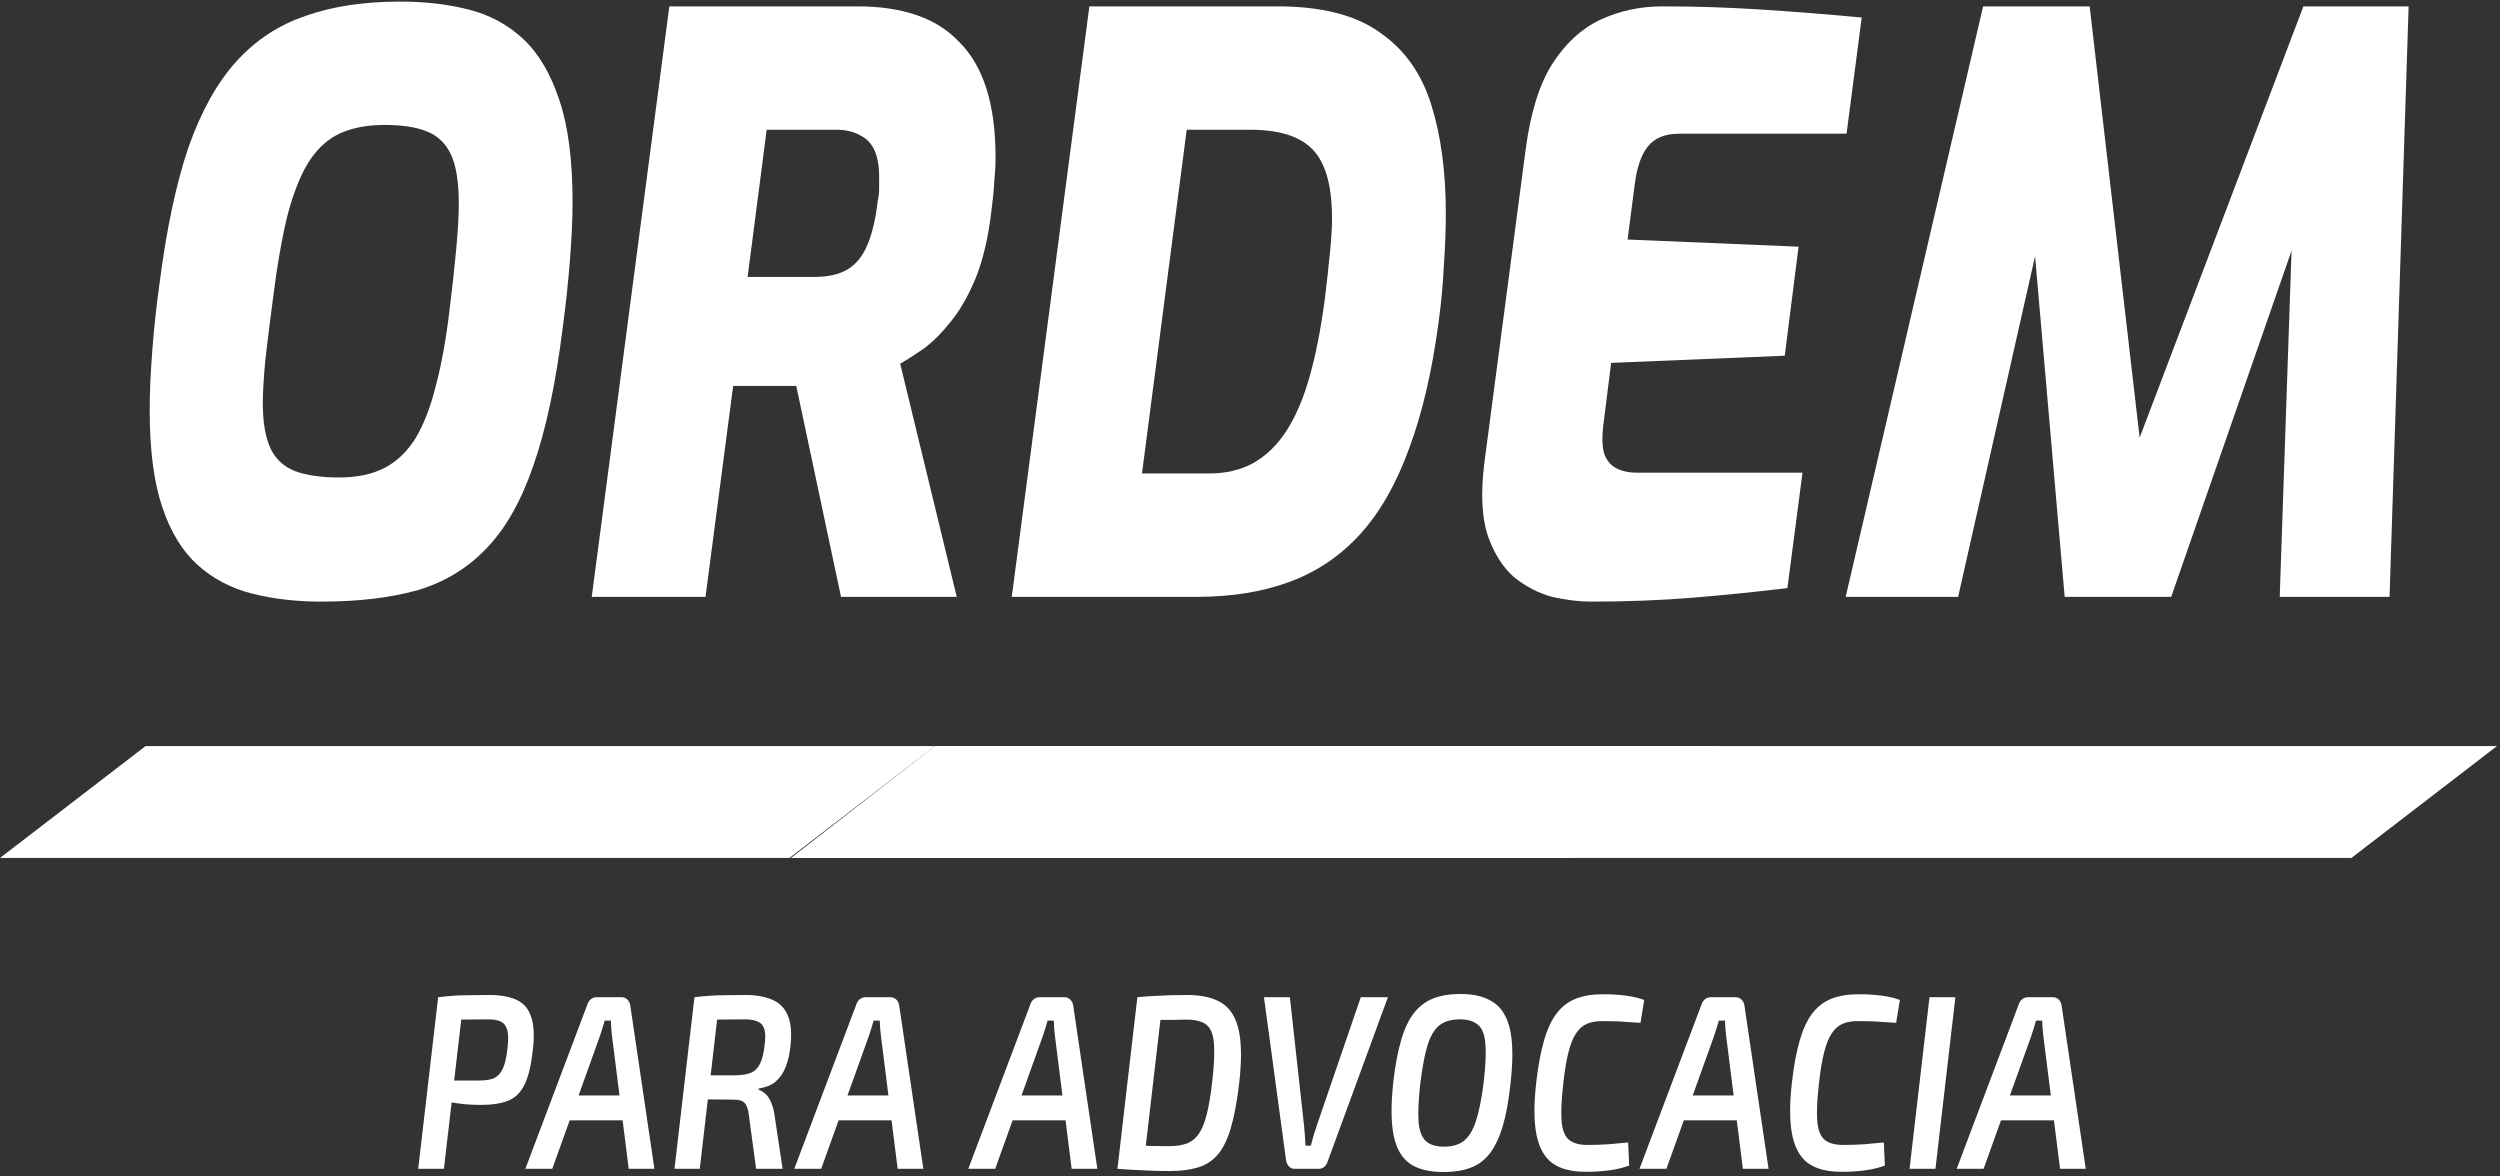
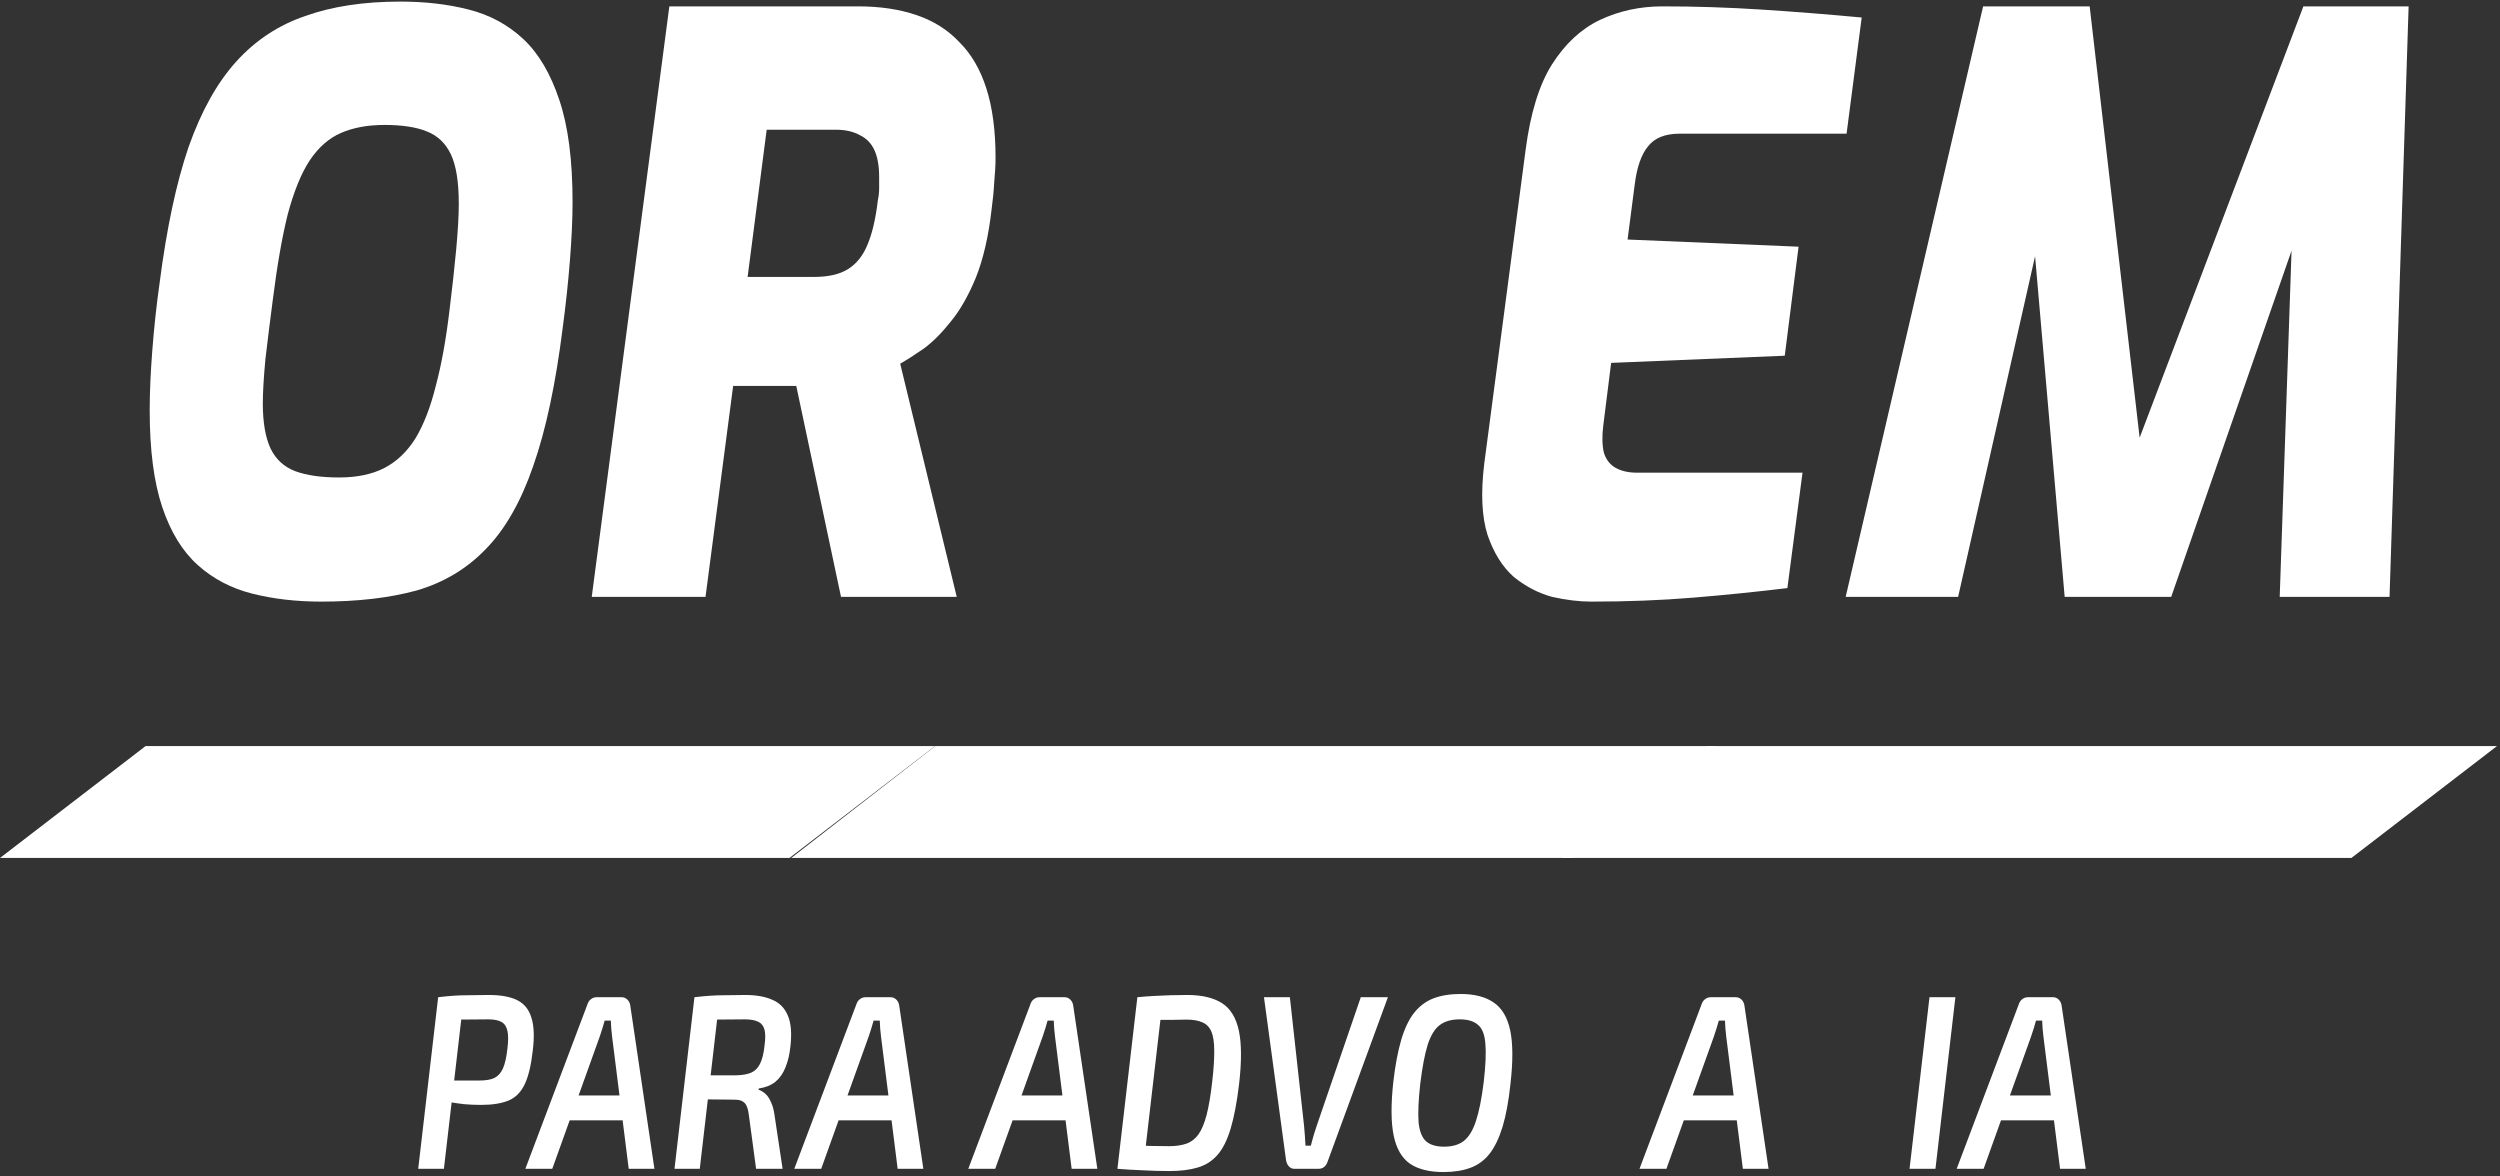
<svg xmlns="http://www.w3.org/2000/svg" width="389" height="183" viewBox="0 0 389 183" fill="none">
  <rect x="0" y="0" width="389" height="183" fill="#333333" stroke="none" />
  <path d="M50.001 93.611C46.112 93.611 42.531 93.198 39.256 92.373C35.982 91.547 33.151 90.061 30.763 87.915C28.375 85.769 26.533 82.756 25.237 78.876C23.941 74.996 23.293 70.002 23.293 63.893C23.293 61.087 23.429 57.95 23.702 54.483C23.975 50.933 24.35 47.466 24.828 44.081C25.919 35.579 27.42 28.521 29.33 22.907C31.309 17.294 33.799 12.836 36.8 9.534C39.802 6.232 43.384 3.88 47.545 2.476C51.706 0.991 56.618 0.248 62.281 0.248C66.169 0.248 69.716 0.66 72.923 1.486C76.197 2.311 79.028 3.839 81.416 6.067C83.804 8.296 85.68 11.474 87.044 15.602C88.409 19.647 89.091 24.93 89.091 31.451C89.091 34.01 88.954 37.023 88.682 40.49C88.409 43.958 88.034 47.466 87.556 51.016C86.464 59.766 84.93 66.948 82.951 72.561C81.041 78.092 78.585 82.384 75.583 85.439C72.65 88.493 69.068 90.639 64.839 91.877C60.609 93.033 55.663 93.611 50.001 93.611ZM52.764 74.294C55.561 74.294 57.914 73.799 59.825 72.809C61.735 71.818 63.338 70.291 64.634 68.227C65.93 66.081 66.988 63.357 67.806 60.055C68.693 56.753 69.409 52.79 69.955 48.168C70.365 44.866 70.706 41.77 70.978 38.881C71.251 35.909 71.388 33.515 71.388 31.699C71.388 28.314 70.978 25.755 70.16 24.022C69.341 22.288 68.079 21.091 66.374 20.431C64.736 19.771 62.553 19.44 59.825 19.44C57.232 19.44 54.981 19.853 53.071 20.679C51.161 21.504 49.523 22.949 48.159 25.012C46.863 26.994 45.737 29.759 44.782 33.309C43.895 36.858 43.111 41.357 42.428 46.806C42.019 49.942 41.644 52.955 41.303 55.845C41.03 58.734 40.894 61.045 40.894 62.779C40.894 65.751 41.303 68.103 42.121 69.837C42.94 71.488 44.202 72.644 45.908 73.304C47.681 73.964 49.967 74.294 52.764 74.294Z" fill="white" />
  <path d="M92.076 92.868L104.151 0.991H133.52C136.931 0.991 139.966 1.445 142.627 2.353C145.288 3.261 147.505 4.664 149.278 6.563C151.12 8.379 152.519 10.773 153.474 13.744C154.429 16.716 154.907 20.307 154.907 24.517C154.907 25.673 154.838 26.952 154.702 28.356C154.634 29.677 154.497 31.08 154.293 32.566C153.815 36.776 152.996 40.325 151.837 43.215C150.677 46.021 149.381 48.291 147.948 50.025C146.584 51.758 145.185 53.162 143.753 54.235C142.32 55.225 141.092 56.01 140.069 56.588L148.869 92.868H130.859L123.901 60.055C123.15 60.055 122.366 60.055 121.547 60.055C120.728 60.055 119.876 60.055 118.989 60.055C118.17 60.055 117.317 60.055 116.431 60.055C115.612 60.055 114.827 60.055 114.077 60.055L109.779 92.868H92.076ZM116.328 43.091H126.663C128.915 43.091 130.688 42.678 131.985 41.852C133.281 41.027 134.27 39.789 134.952 38.138C135.703 36.404 136.248 34.093 136.589 31.204C136.726 30.543 136.794 29.924 136.794 29.346C136.794 28.686 136.794 28.067 136.794 27.489C136.794 25.838 136.555 24.476 136.078 23.403C135.6 22.33 134.85 21.545 133.827 21.05C132.803 20.472 131.541 20.183 130.04 20.183H119.296L116.328 43.091Z" fill="white" />
-   <path d="M157.431 92.868L169.506 0.991H198.772C205.663 0.991 210.984 2.353 214.736 5.077C218.556 7.718 221.217 11.474 222.718 16.345C224.218 21.133 224.969 26.746 224.969 33.185C224.969 35.744 224.866 38.468 224.662 41.357C224.525 44.246 224.253 47.177 223.843 50.149C222.82 57.826 221.285 64.388 219.238 69.837C217.26 75.285 214.736 79.701 211.666 83.086C208.596 86.471 204.946 88.947 200.717 90.515C196.487 92.084 191.678 92.868 186.288 92.868H157.431ZM177.692 73.675H188.13C190.722 73.675 193.008 73.139 194.986 72.066C197.033 70.91 198.772 69.218 200.205 66.989C201.638 64.76 202.831 61.953 203.787 58.569C204.742 55.184 205.526 51.181 206.14 46.558C206.481 43.751 206.754 41.275 206.959 39.128C207.163 36.982 207.266 35.29 207.266 34.052C207.266 30.584 206.822 27.86 205.935 25.879C205.117 23.898 203.752 22.453 201.842 21.545C200 20.637 197.51 20.183 194.372 20.183H184.651L177.692 73.675Z" fill="white" />
  <path d="M247.623 93.611C245.713 93.611 243.666 93.363 241.483 92.868C239.368 92.29 237.39 91.258 235.548 89.772C233.774 88.204 232.41 86.016 231.455 83.21C230.568 80.403 230.397 76.73 230.943 72.189L237.39 23.279C238.14 17.583 239.505 13.167 241.483 10.03C243.53 6.81 246.02 4.499 248.953 3.096C251.955 1.692 255.195 0.991 258.674 0.991C263.791 0.991 268.907 1.156 274.024 1.486C279.14 1.816 284.359 2.229 289.68 2.724L287.327 20.802H261.335C259.084 20.802 257.446 21.463 256.423 22.784C255.4 24.022 254.718 25.962 254.376 28.603L253.251 37.271L279.857 38.386L277.708 55.349L250.693 56.464L249.465 66.246C249.26 67.897 249.294 69.3 249.567 70.456C249.908 71.529 250.522 72.313 251.409 72.809C252.296 73.304 253.421 73.552 254.786 73.552H280.471L278.117 91.506C273.342 92.084 268.464 92.579 263.484 92.992C258.504 93.405 253.217 93.611 247.623 93.611Z" fill="white" />
  <path d="M287.187 92.868L308.574 0.991H325.151L332.928 68.103L358.408 0.991H374.781L371.813 92.868H354.724L356.566 39.005L337.84 92.868H321.263L316.658 39.871L304.685 92.868H287.187Z" fill="white" />
  <path d="M76.076 154.819C77.93 154.819 79.401 155.09 80.489 155.631C81.576 156.173 82.311 157.089 82.695 158.379C83.1 159.643 83.164 161.371 82.887 163.564C82.631 165.834 82.205 167.575 81.608 168.788C81.011 170 80.169 170.826 79.082 171.264C77.995 171.703 76.577 171.922 74.829 171.922C73.933 171.922 73.049 171.883 72.174 171.806C71.322 171.703 70.522 171.587 69.776 171.458C69.051 171.329 68.422 171.2 67.889 171.071C67.356 170.916 66.994 170.774 66.802 170.645L66.994 168.13C68.209 168.13 69.467 168.13 70.767 168.13C72.089 168.13 73.358 168.13 74.573 168.13C75.575 168.13 76.353 168.001 76.907 167.743C77.483 167.459 77.93 166.969 78.25 166.273C78.57 165.55 78.805 164.518 78.954 163.177C79.103 161.965 79.103 161.036 78.954 160.391C78.805 159.72 78.485 159.256 77.995 158.998C77.525 158.74 76.843 158.611 75.948 158.611C74.072 158.611 72.452 158.624 71.087 158.65C69.744 158.675 68.838 158.727 68.369 158.804L68.177 155.167C69.03 155.064 69.829 154.987 70.576 154.935C71.322 154.883 72.121 154.858 72.974 154.858C73.827 154.832 74.861 154.819 76.076 154.819ZM72.174 155.167L69.073 181.867H65.075L68.177 155.167H72.174Z" fill="white" />
  <path d="M96.743 155.167C97.084 155.167 97.382 155.296 97.638 155.554C97.894 155.812 98.043 156.147 98.086 156.56L101.827 181.867H97.83L95.24 161.281C95.197 160.868 95.155 160.455 95.112 160.043C95.091 159.604 95.069 159.191 95.048 158.804H94.089C93.982 159.166 93.865 159.565 93.737 160.004C93.609 160.443 93.47 160.868 93.321 161.281L85.934 181.867H81.745L91.371 156.367C91.498 155.954 91.69 155.657 91.946 155.477C92.202 155.27 92.5 155.167 92.841 155.167H96.743ZM98.725 170.452L98.342 174.321H87.022L87.437 170.452H98.725Z" fill="white" />
  <path d="M115.953 154.819C117.638 154.819 119.034 155.064 120.143 155.554C121.272 156.018 122.083 156.831 122.573 157.992C123.085 159.153 123.223 160.765 122.989 162.829C122.861 164.067 122.605 165.15 122.221 166.079C121.859 167.008 121.336 167.756 120.654 168.323C119.993 168.865 119.13 169.213 118.064 169.368L118.032 169.562C118.416 169.691 118.778 169.91 119.119 170.219C119.46 170.529 119.748 170.968 119.983 171.535C120.238 172.077 120.42 172.76 120.526 173.586L121.773 181.867H117.648L116.529 173.547C116.422 172.593 116.199 171.948 115.857 171.613C115.538 171.277 115.047 171.109 114.386 171.109C112.958 171.084 111.754 171.071 110.773 171.071C109.814 171.071 109.014 171.058 108.375 171.032C107.735 171.006 107.159 170.993 106.648 170.993L107.063 167.317H114.61C115.57 167.292 116.337 167.15 116.913 166.892C117.488 166.634 117.936 166.182 118.256 165.537C118.597 164.867 118.831 163.925 118.959 162.713C119.109 161.655 119.109 160.83 118.959 160.236C118.81 159.643 118.49 159.23 118 158.998C117.51 158.74 116.806 158.611 115.889 158.611C113.949 158.611 112.308 158.624 110.965 158.65C109.622 158.675 108.716 158.701 108.247 158.727L108.055 155.167C108.908 155.064 109.718 154.987 110.485 154.935C111.253 154.883 112.063 154.858 112.915 154.858C113.79 154.832 114.802 154.819 115.953 154.819ZM111.988 155.167L108.886 181.867H104.953L108.055 155.167H111.988Z" fill="white" />
  <path d="M138.588 155.167C138.929 155.167 139.227 155.296 139.483 155.554C139.739 155.812 139.888 156.147 139.931 156.56L143.672 181.867H139.675L137.085 161.281C137.042 160.868 137 160.455 136.957 160.043C136.936 159.604 136.914 159.191 136.893 158.804H135.934C135.827 159.166 135.71 159.565 135.582 160.004C135.454 160.443 135.315 160.868 135.166 161.281L127.779 181.867H123.59L133.216 156.367C133.343 155.954 133.535 155.657 133.791 155.477C134.047 155.27 134.345 155.167 134.687 155.167H138.588ZM140.571 170.452L140.187 174.321H128.867L129.282 170.452H140.571Z" fill="white" />
  <path d="M165.662 155.167C166.003 155.167 166.301 155.296 166.557 155.554C166.813 155.812 166.962 156.147 167.005 156.56L170.746 181.867H166.749L164.159 161.281C164.116 160.868 164.074 160.455 164.031 160.043C164.01 159.604 163.988 159.191 163.967 158.804H163.008C162.901 159.166 162.784 159.565 162.656 160.004C162.528 160.443 162.389 160.868 162.24 161.281L154.853 181.867H150.664L160.289 156.367C160.417 155.954 160.609 155.657 160.865 155.477C161.121 155.27 161.419 155.167 161.76 155.167H165.662ZM167.644 170.452L167.261 174.321H155.94L156.356 170.452H167.644Z" fill="white" />
  <path d="M184.712 154.819C187.015 154.819 188.827 155.245 190.149 156.096C191.47 156.947 192.345 158.379 192.771 160.391C193.197 162.403 193.208 165.163 192.803 168.672C192.462 171.509 192.025 173.818 191.492 175.598C190.959 177.378 190.277 178.745 189.445 179.7C188.614 180.654 187.58 181.312 186.343 181.673C185.128 182.034 183.668 182.215 181.962 182.215C180.598 182.215 179.223 182.176 177.837 182.099C176.451 182.047 175.13 181.97 173.872 181.867L175.887 178.152C176.718 178.204 177.699 178.255 178.829 178.307C179.958 178.333 180.982 178.345 181.898 178.345C182.943 178.345 183.838 178.216 184.585 177.959C185.331 177.701 185.96 177.223 186.471 176.527C186.983 175.804 187.409 174.786 187.75 173.47C188.091 172.154 188.379 170.452 188.614 168.362C188.848 166.35 188.955 164.712 188.934 163.448C188.934 162.184 188.784 161.204 188.486 160.507C188.187 159.811 187.718 159.333 187.079 159.075C186.461 158.792 185.64 158.65 184.617 158.65C184.02 158.65 183.348 158.663 182.602 158.688C181.877 158.688 181.142 158.688 180.395 158.688C179.671 158.688 179.031 158.701 178.477 158.727L176.974 155.167C177.741 155.09 178.573 155.025 179.468 154.974C180.363 154.922 181.259 154.883 182.154 154.858C183.071 154.832 183.924 154.819 184.712 154.819ZM180.971 155.167L177.869 181.867H173.872L176.974 155.167H180.971Z" fill="white" />
  <path d="M215.958 155.167L206.62 180.628C206.364 181.454 205.874 181.867 205.149 181.867H201.408C201.045 181.867 200.747 181.725 200.512 181.441C200.278 181.157 200.139 180.822 200.097 180.435L196.675 155.167H200.704L202.911 175.172C202.953 175.688 202.996 176.204 203.039 176.72C203.081 177.236 203.113 177.752 203.135 178.268H203.966C204.094 177.752 204.232 177.236 204.382 176.72C204.552 176.179 204.723 175.65 204.893 175.134L211.737 155.167H215.958Z" fill="white" />
  <path d="M227.286 154.664C229.418 154.664 231.124 155.103 232.403 155.98C233.703 156.857 234.567 158.314 234.993 160.352C235.419 162.39 235.43 165.163 235.025 168.672C234.748 171.303 234.343 173.509 233.81 175.289C233.277 177.043 232.605 178.449 231.795 179.506C230.985 180.538 229.983 181.273 228.789 181.712C227.617 182.15 226.22 182.37 224.6 182.37C222.426 182.37 220.699 181.944 219.42 181.093C218.141 180.216 217.288 178.758 216.861 176.72C216.435 174.682 216.414 171.896 216.797 168.362C217.096 165.782 217.501 163.616 218.013 161.861C218.524 160.107 219.185 158.701 219.995 157.644C220.827 156.586 221.829 155.825 223.001 155.361C224.195 154.896 225.623 154.664 227.286 154.664ZM227.126 158.611C225.847 158.611 224.813 158.908 224.024 159.501C223.236 160.094 222.607 161.126 222.138 162.597C221.69 164.041 221.306 166.066 220.987 168.672C220.709 171.2 220.624 173.173 220.731 174.592C220.859 175.985 221.242 176.978 221.882 177.572C222.522 178.139 223.46 178.423 224.696 178.423C225.975 178.423 226.998 178.126 227.766 177.533C228.555 176.914 229.184 175.882 229.653 174.437C230.143 172.967 230.548 170.942 230.868 168.362C231.166 165.782 231.252 163.796 231.124 162.403C231.017 160.984 230.633 160.004 229.972 159.462C229.333 158.895 228.384 158.611 227.126 158.611Z" fill="white" />
-   <path d="M249.44 154.703C250.442 154.703 251.305 154.741 252.03 154.819C252.755 154.87 253.416 154.961 254.013 155.09C254.61 155.193 255.217 155.361 255.836 155.593L255.26 159.153C254.599 159.101 253.981 159.062 253.405 159.037C252.83 158.985 252.222 158.946 251.583 158.921C250.943 158.895 250.186 158.882 249.312 158.882C248.374 158.882 247.575 159.024 246.914 159.307C246.253 159.591 245.688 160.094 245.219 160.817C244.75 161.513 244.356 162.506 244.036 163.796C243.716 165.06 243.449 166.685 243.236 168.672C242.959 171.122 242.874 173.031 242.98 174.399C243.087 175.766 243.449 176.733 244.068 177.301C244.686 177.842 245.603 178.126 246.818 178.152C248.268 178.152 249.472 178.113 250.431 178.036C251.412 177.959 252.382 177.868 253.341 177.765L253.501 181.364C252.499 181.725 251.476 181.97 250.431 182.099C249.408 182.254 248.161 182.331 246.69 182.331C244.473 182.331 242.735 181.867 241.477 180.938C240.241 179.984 239.431 178.474 239.047 176.411C238.663 174.347 238.663 171.664 239.047 168.362C239.346 165.782 239.751 163.616 240.262 161.861C240.774 160.107 241.424 158.714 242.213 157.682C243.023 156.625 244.014 155.864 245.187 155.399C246.381 154.935 247.798 154.703 249.44 154.703Z" fill="white" />
  <path d="M270.103 155.167C270.444 155.167 270.742 155.296 270.998 155.554C271.254 155.812 271.403 156.147 271.446 156.56L275.187 181.867H271.19L268.6 161.281C268.557 160.868 268.514 160.455 268.472 160.043C268.45 159.604 268.429 159.191 268.408 158.804H267.448C267.342 159.166 267.225 159.565 267.097 160.004C266.969 160.443 266.83 160.868 266.681 161.281L259.294 181.867H255.105L264.73 156.367C264.858 155.954 265.05 155.657 265.306 155.477C265.562 155.27 265.86 155.167 266.201 155.167H270.103ZM272.085 170.452L271.702 174.321H260.381L260.797 170.452H272.085Z" fill="white" />
-   <path d="M289.224 154.703C290.226 154.703 291.089 154.741 291.814 154.819C292.539 154.87 293.2 154.961 293.797 155.09C294.394 155.193 295.001 155.361 295.62 155.593L295.044 159.153C294.383 159.101 293.765 159.062 293.189 159.037C292.614 158.985 292.006 158.946 291.367 158.921C290.727 158.895 289.97 158.882 289.096 158.882C288.158 158.882 287.359 159.024 286.698 159.307C286.037 159.591 285.472 160.094 285.003 160.817C284.534 161.513 284.139 162.506 283.82 163.796C283.5 165.06 283.233 166.685 283.02 168.672C282.743 171.122 282.658 173.031 282.764 174.399C282.871 175.766 283.233 176.733 283.852 177.301C284.47 177.842 285.387 178.126 286.602 178.152C288.051 178.152 289.256 178.113 290.215 178.036C291.196 177.959 292.166 177.868 293.125 177.765L293.285 181.364C292.283 181.725 291.26 181.97 290.215 182.099C289.192 182.254 287.945 182.331 286.474 182.331C284.257 182.331 282.519 181.867 281.261 180.938C280.025 179.984 279.215 178.474 278.831 176.411C278.447 174.347 278.447 171.664 278.831 168.362C279.13 165.782 279.535 163.616 280.046 161.861C280.558 160.107 281.208 158.714 281.997 157.682C282.807 156.625 283.798 155.864 284.971 155.399C286.165 154.935 287.582 154.703 289.224 154.703Z" fill="white" />
  <path d="M304.258 155.167L301.157 181.867H297.127L300.229 155.167H304.258Z" fill="white" />
  <path d="M319.457 155.167C319.799 155.167 320.097 155.296 320.353 155.554C320.609 155.812 320.758 156.147 320.801 156.56L324.542 181.867H320.545L317.955 161.281C317.912 160.868 317.869 160.455 317.827 160.043C317.805 159.604 317.784 159.191 317.763 158.804H316.803C316.697 159.166 316.579 159.565 316.452 160.004C316.324 160.443 316.185 160.868 316.036 161.281L308.649 181.867H304.46L314.085 156.367C314.213 155.954 314.405 155.657 314.661 155.477C314.917 155.27 315.215 155.167 315.556 155.167H319.457ZM321.44 170.452L321.056 174.321H309.736L310.152 170.452H321.44Z" fill="white" />
  <path d="M22.656 116.085H145.5L122.844 133.498H0L22.656 116.085Z" fill="white" />
  <path d="M145.522 116.085H267.017L244.61 133.498H123.115L145.522 116.085Z" fill="white" />
-   <path d="M145.522 116.085H267.017L244.61 133.498H123.115L145.522 116.085Z" fill="white" />
  <path d="M265.689 116.085H388.533L365.877 133.498H243.033L265.689 116.085Z" fill="white" />
</svg>